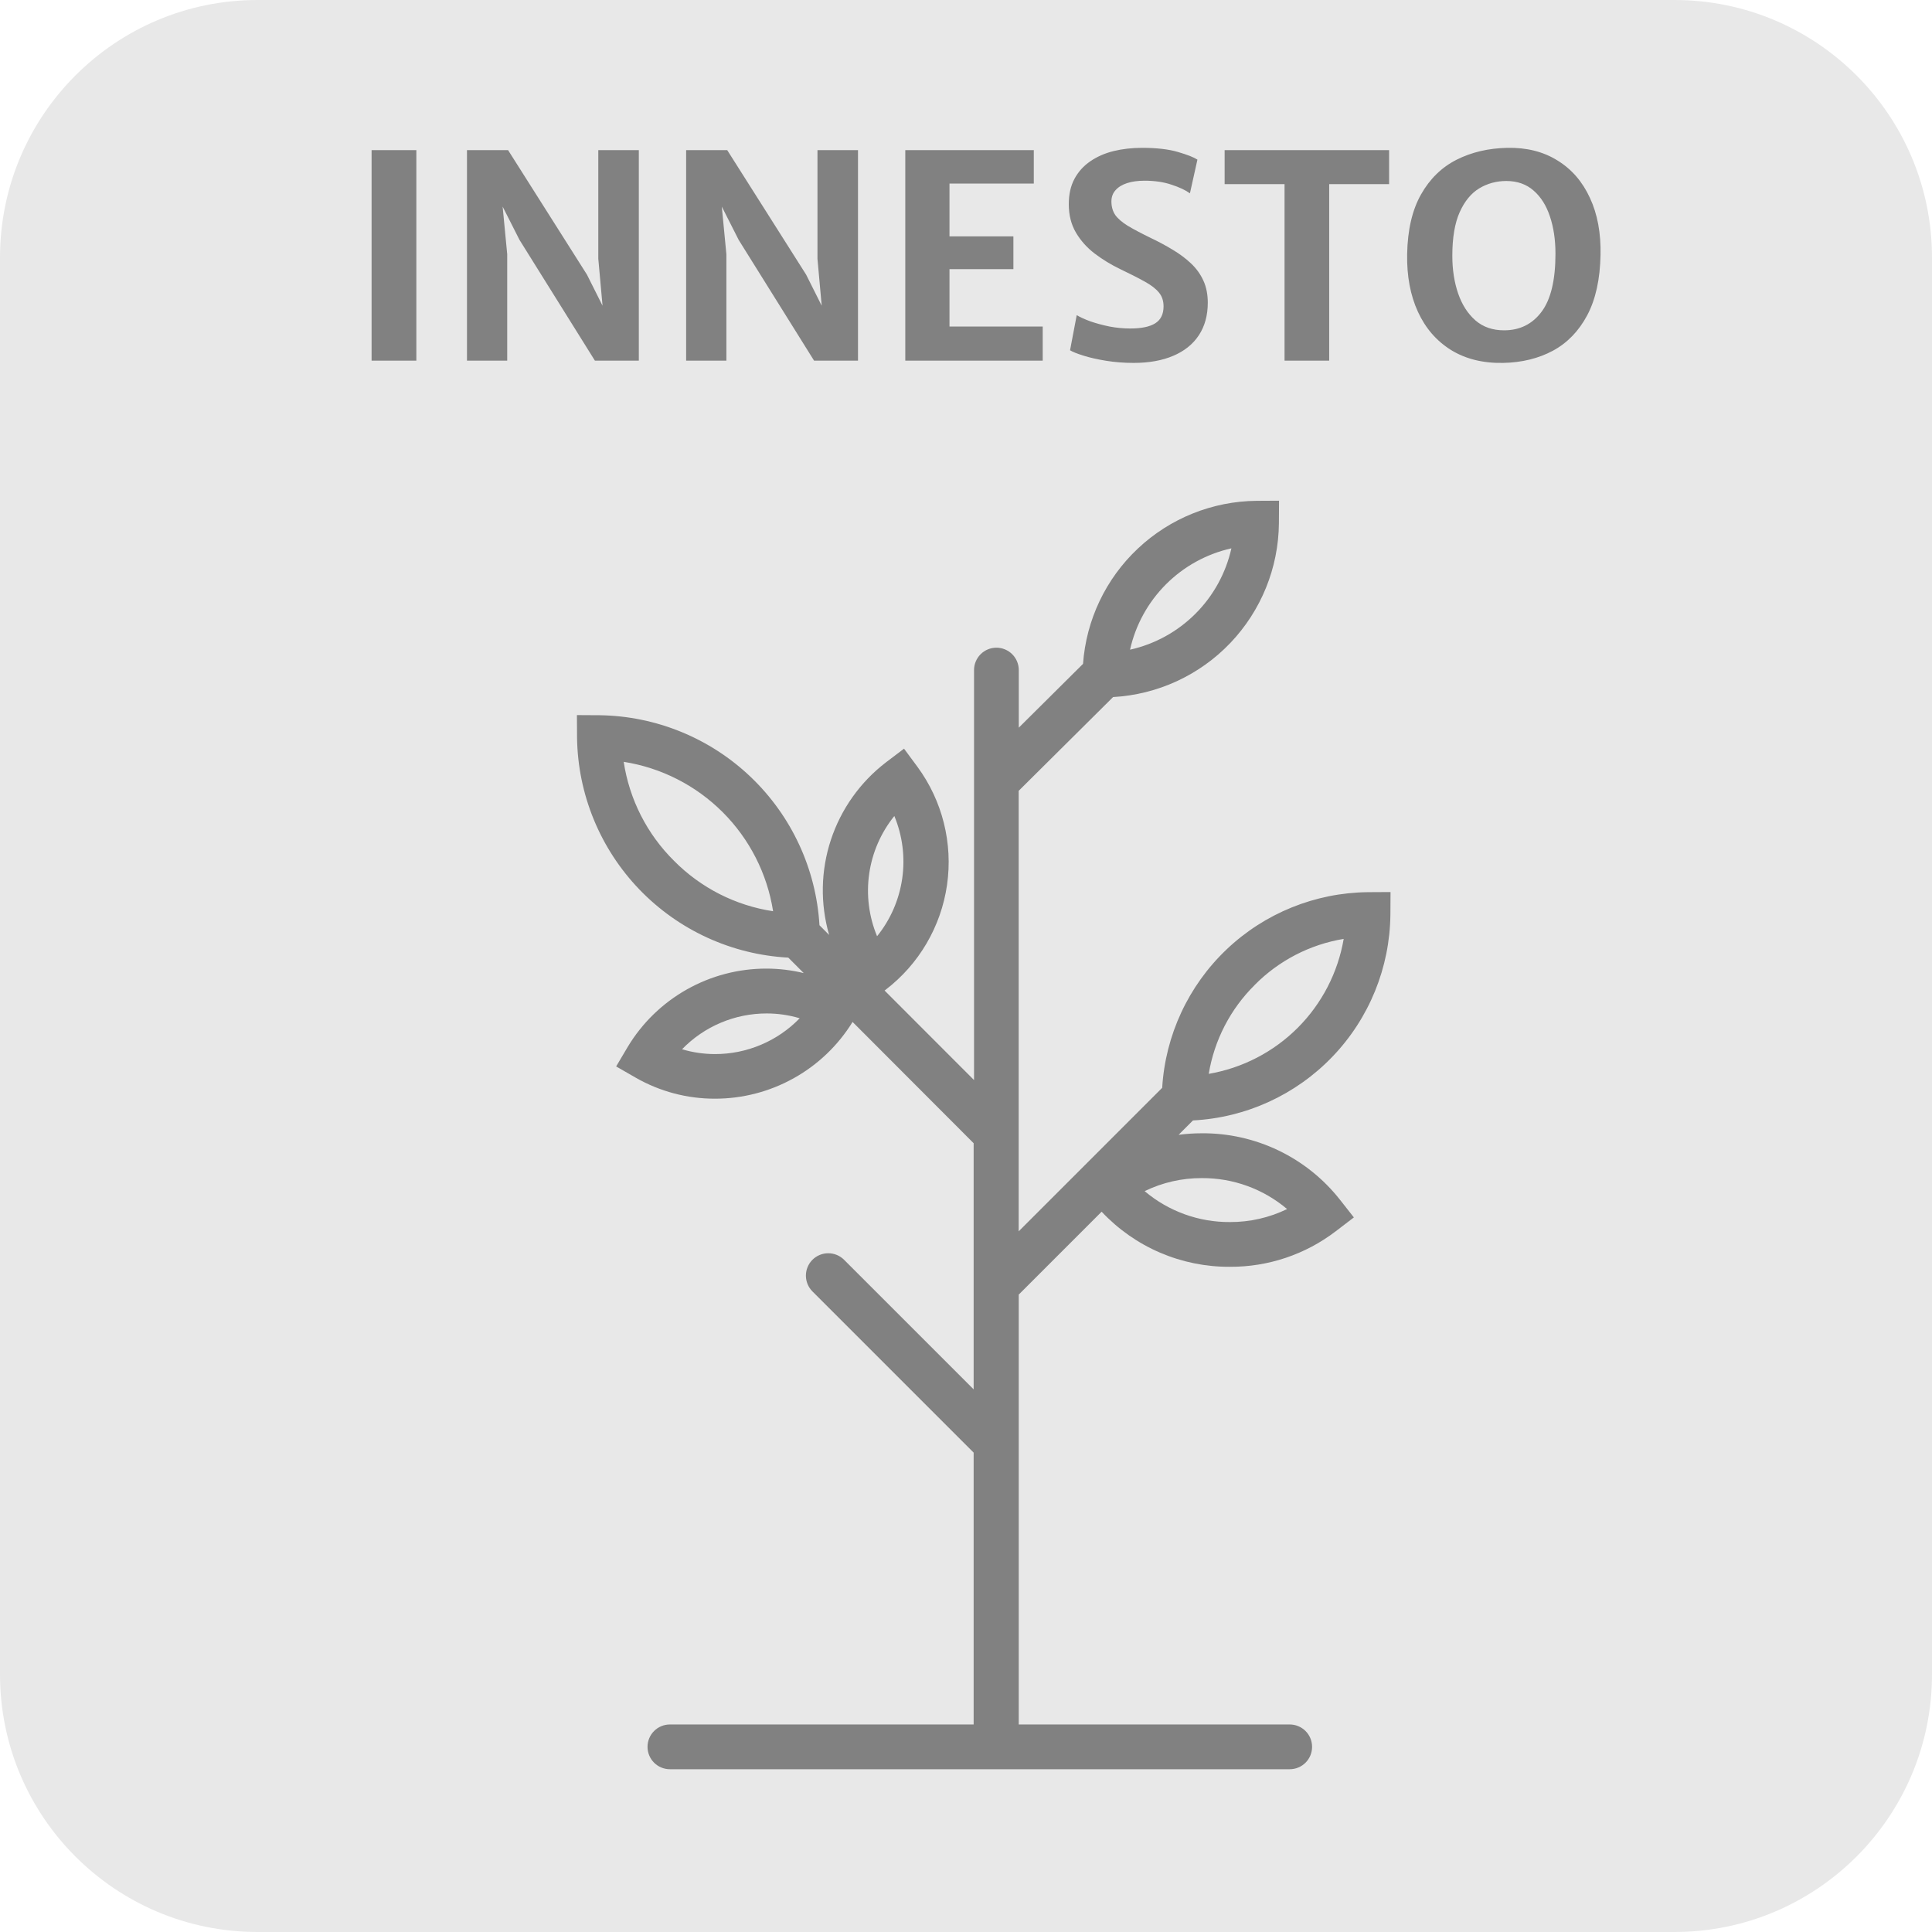
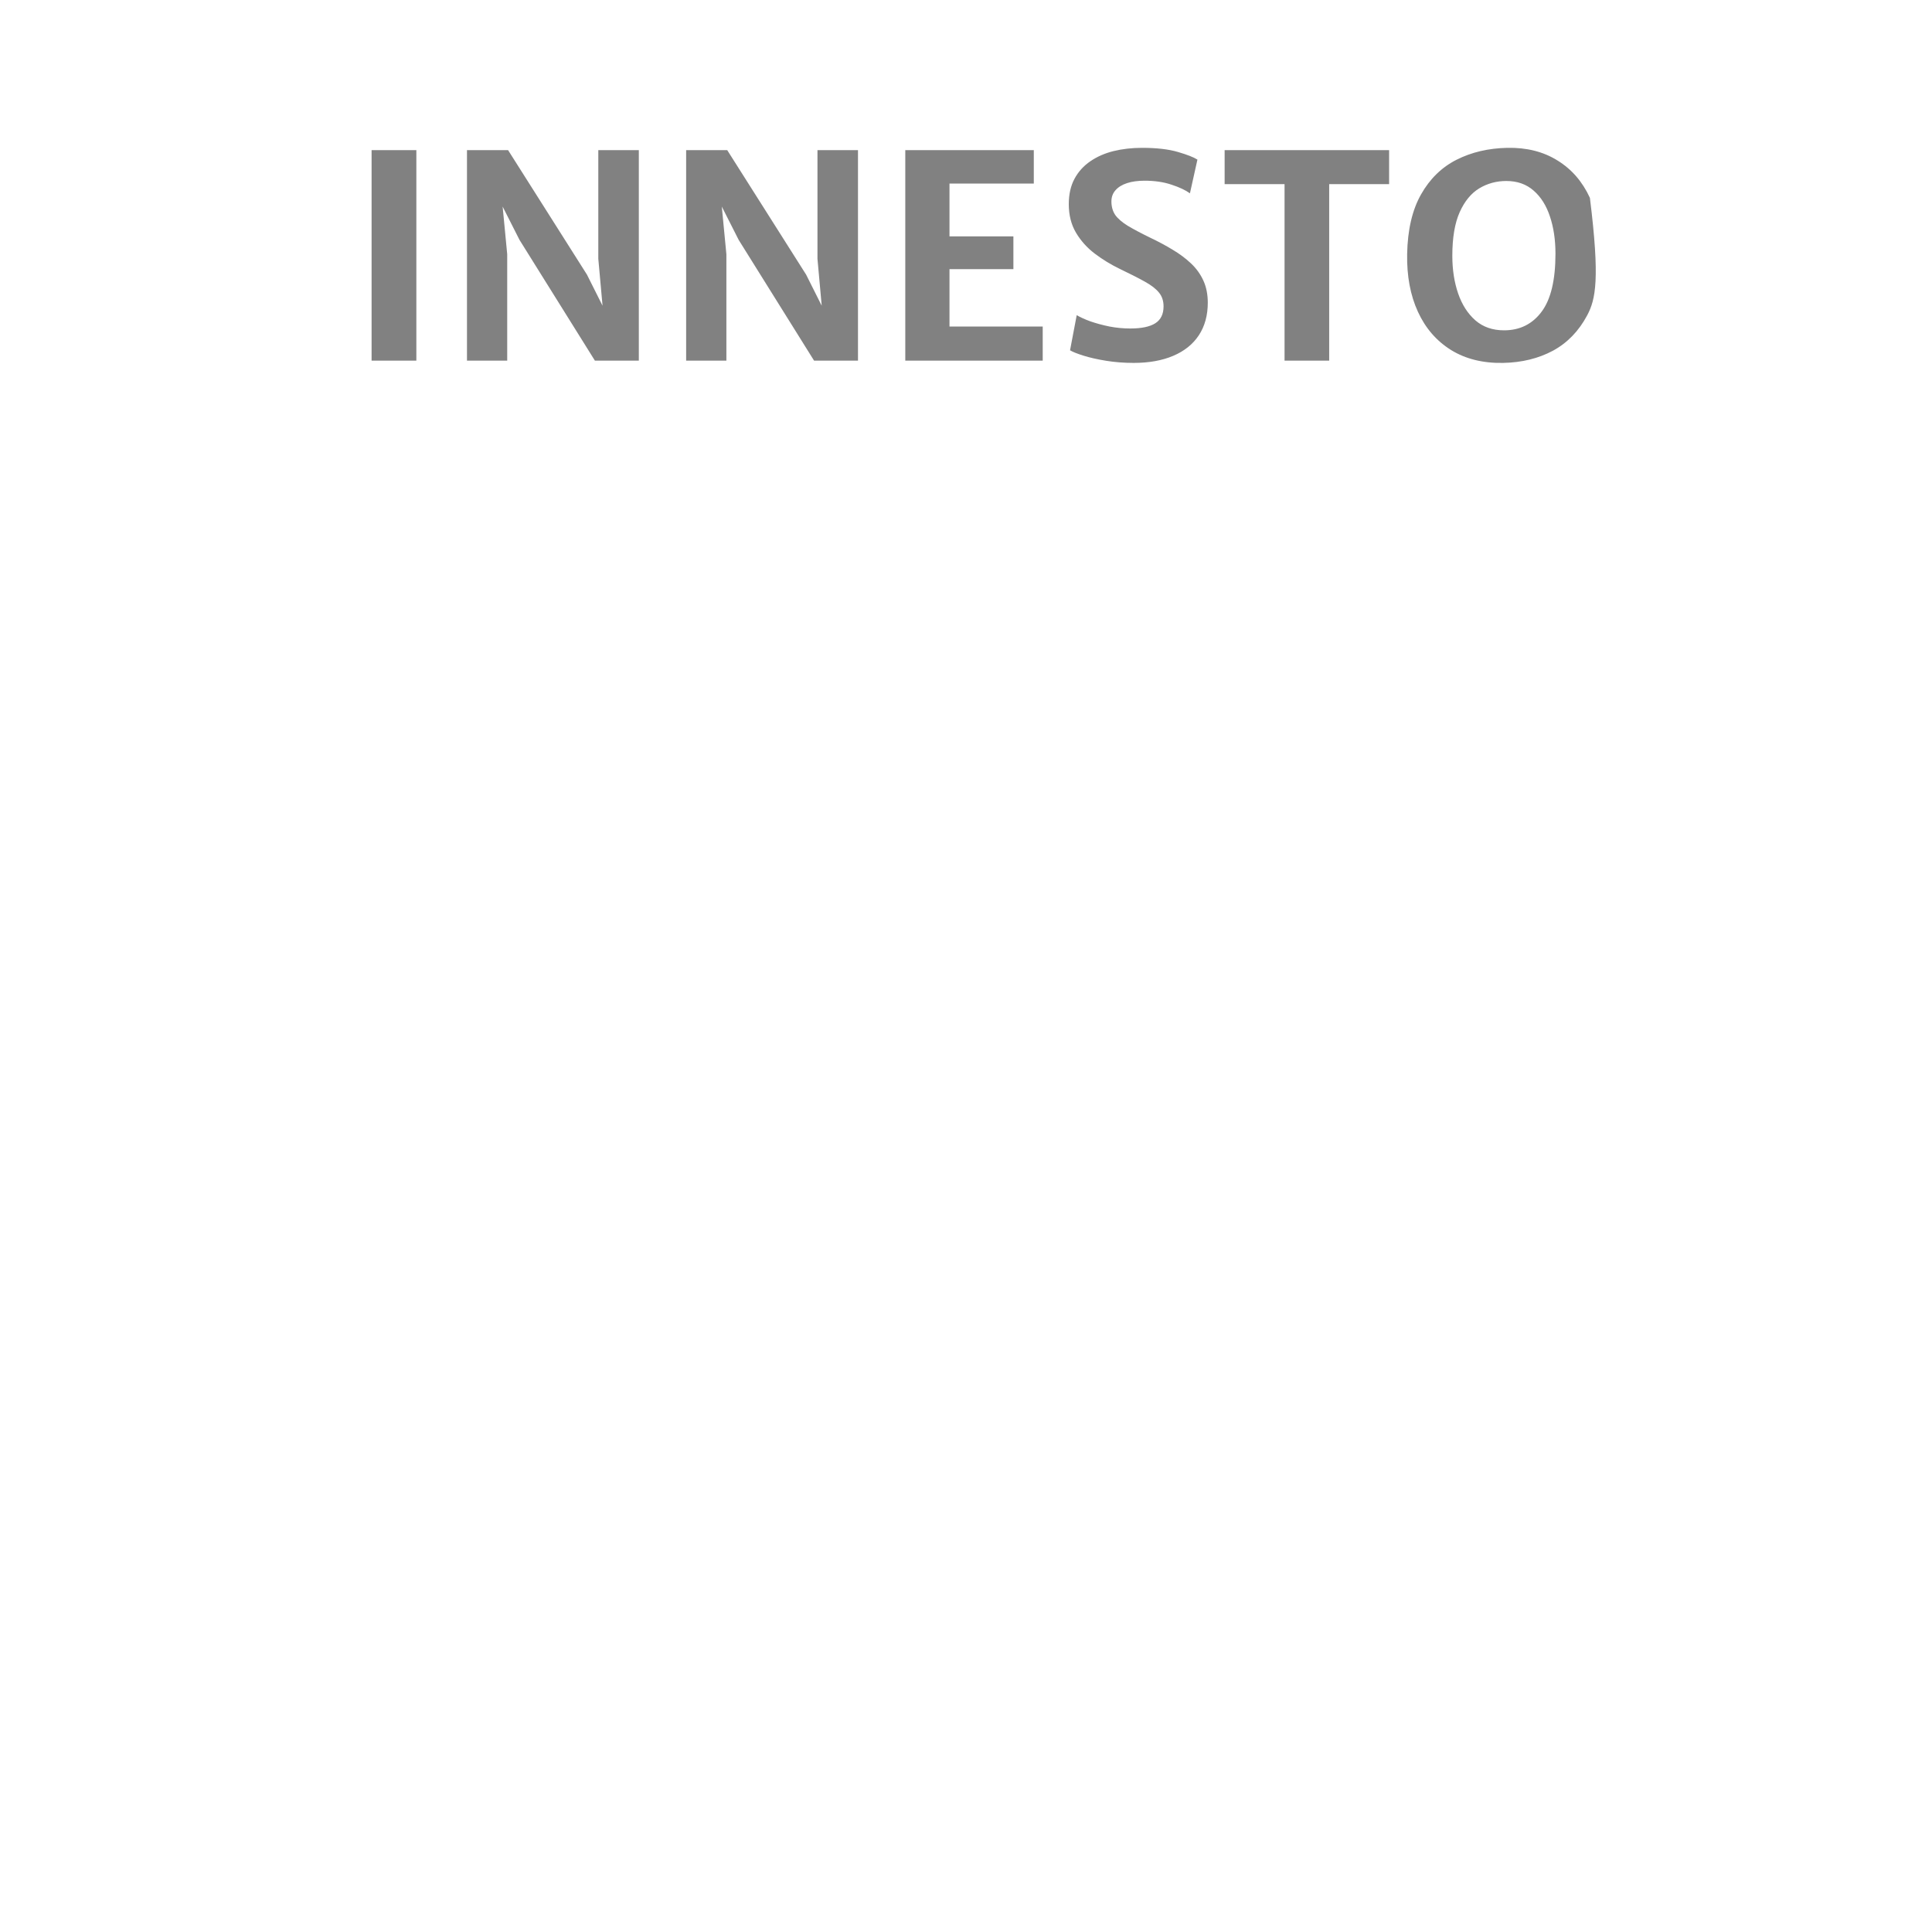
<svg xmlns="http://www.w3.org/2000/svg" width="75" height="75" viewBox="0 0 75 75" fill="none">
-   <path d="M65 0H10C4.477 0 0 4.477 0 10V65C0 70.523 4.477 75 10 75H65C70.523 75 75 70.523 75 65V10C75 4.477 70.523 0 65 0Z" fill="#E8E8E8" />
-   <path d="M14.425 14V5.827H16.163V14H14.425ZM18.128 14V5.827H19.723L22.786 10.662L23.853 12.79H23.474L23.226 10.046V5.827H24.799V14H23.094L20.168 9.314L18.942 6.894H19.404L19.69 9.87V14H18.128ZM26.636 14V5.827H28.23L31.294 10.662L32.361 12.79H31.982L31.734 10.046V5.827H33.307V14H31.602L28.676 9.314L27.45 6.894H27.912L28.198 9.87V14H26.636ZM35.143 14V5.827H40.132V7.125H36.859V9.177H39.34V10.447H36.859V12.675H40.478V14H35.143ZM44.009 14.088C43.631 14.088 43.274 14.06 42.937 14.005C42.599 13.95 42.308 13.884 42.062 13.807C41.816 13.73 41.642 13.661 41.539 13.598L41.798 12.235C41.934 12.315 42.111 12.396 42.331 12.476C42.555 12.553 42.801 12.62 43.069 12.675C43.336 12.726 43.606 12.752 43.877 12.752C44.313 12.752 44.638 12.684 44.85 12.548C45.063 12.412 45.169 12.194 45.169 11.893C45.169 11.681 45.111 11.503 44.993 11.36C44.876 11.213 44.691 11.07 44.438 10.931C44.189 10.792 43.864 10.627 43.465 10.436C43.123 10.271 42.803 10.075 42.502 9.848C42.201 9.62 41.958 9.349 41.77 9.034C41.584 8.718 41.49 8.35 41.49 7.928C41.49 7.547 41.563 7.218 41.71 6.944C41.86 6.665 42.066 6.438 42.326 6.261C42.586 6.082 42.887 5.95 43.228 5.865C43.573 5.781 43.941 5.739 44.334 5.739C44.898 5.739 45.362 5.792 45.725 5.899C46.088 6.005 46.341 6.104 46.484 6.196L46.193 7.505C46.02 7.38 45.782 7.268 45.477 7.169C45.173 7.066 44.825 7.015 44.432 7.015C44.172 7.015 43.945 7.046 43.751 7.109C43.56 7.171 43.411 7.263 43.305 7.383C43.199 7.501 43.145 7.646 43.145 7.818C43.145 8.023 43.195 8.199 43.294 8.346C43.397 8.489 43.558 8.628 43.778 8.764C43.998 8.896 44.284 9.048 44.636 9.22C44.955 9.371 45.25 9.528 45.522 9.694C45.793 9.855 46.031 10.033 46.236 10.227C46.442 10.421 46.601 10.643 46.715 10.893C46.829 11.142 46.886 11.428 46.886 11.751C46.886 12.242 46.77 12.664 46.539 13.015C46.308 13.364 45.976 13.63 45.544 13.813C45.114 13.996 44.603 14.088 44.009 14.088ZM49.866 14V7.147H47.54V5.827H53.925V7.147H51.599V14H49.866ZM58.354 14.088C57.569 14.103 56.895 13.936 56.33 13.588C55.765 13.236 55.336 12.741 55.043 12.102C54.749 11.461 54.61 10.715 54.625 9.864C54.643 8.922 54.823 8.15 55.164 7.548C55.505 6.944 55.965 6.494 56.544 6.201C57.124 5.908 57.78 5.754 58.513 5.739C59.265 5.724 59.914 5.888 60.46 6.229C61.01 6.566 61.43 7.05 61.72 7.681C62.013 8.307 62.151 9.048 62.132 9.902C62.114 10.845 61.942 11.624 61.615 12.24C61.289 12.852 60.845 13.311 60.284 13.615C59.723 13.916 59.08 14.073 58.354 14.088ZM58.387 12.823C58.999 12.823 59.485 12.583 59.844 12.102C60.204 11.622 60.383 10.87 60.383 9.848C60.383 9.312 60.312 8.832 60.169 8.406C60.029 7.981 59.819 7.646 59.536 7.4C59.254 7.151 58.9 7.026 58.475 7.026C58.093 7.026 57.743 7.121 57.424 7.312C57.109 7.503 56.856 7.811 56.665 8.236C56.475 8.661 56.379 9.226 56.379 9.93C56.379 10.469 56.455 10.957 56.605 11.393C56.755 11.829 56.979 12.178 57.276 12.438C57.573 12.695 57.943 12.823 58.387 12.823Z" fill="#818181" />
-   <path d="M53.975 35.508L53.98 34.629L53.101 34.634C51.056 34.655 49.095 35.45 47.613 36.859C46.131 38.269 45.239 40.188 45.116 42.229L39.545 47.8V30.7L43.21 27.06C44.939 26.963 46.566 26.212 47.761 24.96C48.956 23.707 49.631 22.047 49.647 20.316L49.652 19.437L48.775 19.442C47.063 19.459 45.421 20.12 44.174 21.293C42.926 22.465 42.166 24.064 42.043 25.771L39.549 28.248V26.012C39.549 25.782 39.458 25.561 39.295 25.398C39.132 25.235 38.911 25.143 38.681 25.143C38.45 25.143 38.229 25.235 38.066 25.398C37.904 25.561 37.812 25.782 37.812 26.012V41.928L34.34 38.453L34.375 38.426C35.674 37.433 36.531 35.97 36.764 34.352C36.996 32.733 36.584 31.088 35.617 29.77L35.094 29.063L34.394 29.594C33.395 30.359 32.649 31.408 32.255 32.603C31.861 33.798 31.838 35.085 32.187 36.294L31.812 35.918C31.682 33.732 30.729 31.677 29.145 30.164C27.562 28.652 25.465 27.795 23.275 27.765L22.396 27.76L22.401 28.639C22.431 30.836 23.295 32.94 24.817 34.525C26.34 36.109 28.407 37.057 30.601 37.175L31.201 37.775C30.728 37.661 30.244 37.602 29.757 37.601C28.672 37.599 27.606 37.878 26.661 38.411C25.716 38.944 24.926 39.712 24.367 40.642L23.919 41.399L24.681 41.837C25.614 42.371 26.672 42.652 27.747 42.651C28.819 42.653 29.873 42.38 30.81 41.858C31.747 41.337 32.534 40.584 33.097 39.672L37.797 44.38V49.88C37.797 49.887 37.797 53.935 37.797 53.935L32.767 48.905C32.604 48.742 32.383 48.651 32.153 48.651C31.923 48.651 31.702 48.742 31.539 48.905C31.376 49.068 31.285 49.289 31.285 49.519C31.285 49.749 31.376 49.97 31.539 50.133L37.797 56.391V66.944H26.005C25.775 66.944 25.554 67.035 25.391 67.198C25.228 67.361 25.137 67.582 25.137 67.812C25.137 68.043 25.228 68.264 25.391 68.427C25.554 68.59 25.775 68.681 26.005 68.681H50.067C50.297 68.681 50.518 68.59 50.681 68.427C50.844 68.264 50.935 68.043 50.935 67.812C50.935 67.582 50.844 67.361 50.681 67.198C50.518 67.035 50.297 66.944 50.067 66.944H39.547V50.256L42.765 47.038C43.404 47.718 44.176 48.26 45.033 48.628C45.891 48.996 46.815 49.183 47.748 49.177C49.233 49.184 50.678 48.698 51.857 47.795L52.557 47.26L52.014 46.569C51.376 45.76 50.561 45.107 49.632 44.661C48.703 44.215 47.684 43.986 46.653 43.994C46.352 43.994 46.051 44.014 45.753 44.053L46.311 43.495C48.365 43.389 50.301 42.504 51.725 41.02C53.15 39.536 53.954 37.565 53.975 35.508ZM47.803 21.286C47.588 22.248 47.104 23.128 46.407 23.825C45.71 24.522 44.83 25.006 43.868 25.221C44.083 24.259 44.567 23.379 45.264 22.682C45.961 21.985 46.841 21.501 47.803 21.286ZM34.718 31.677C35.036 32.443 35.142 33.282 35.024 34.103C34.906 34.925 34.569 35.699 34.048 36.345C33.73 35.579 33.624 34.74 33.742 33.919C33.86 33.097 34.197 32.323 34.718 31.677ZM27.756 40.919C27.323 40.919 26.892 40.856 26.477 40.732C26.904 40.291 27.415 39.941 27.98 39.703C28.544 39.464 29.152 39.341 29.765 39.342C30.198 39.342 30.629 39.405 31.044 39.529C30.617 39.969 30.106 40.32 29.541 40.558C28.977 40.797 28.369 40.92 27.756 40.919ZM26.168 33.419C25.119 32.382 24.433 31.033 24.212 29.574C25.668 29.803 27.014 30.488 28.056 31.53C29.098 32.572 29.783 33.918 30.012 35.374C28.554 35.153 27.206 34.468 26.168 33.419ZM49.968 46.934C49.277 47.27 48.518 47.443 47.75 47.44C46.537 47.449 45.361 47.023 44.435 46.24C45.126 45.904 45.885 45.731 46.653 45.734C47.866 45.726 49.041 46.153 49.967 46.937L49.968 46.934ZM48.709 38.234C49.643 37.29 50.852 36.664 52.162 36.448C51.938 37.756 51.314 38.962 50.376 39.901C49.437 40.839 48.231 41.463 46.923 41.687C47.14 40.378 47.764 39.17 48.708 38.237L48.709 38.234Z" fill="#818181" />
+   <path d="M14.425 14V5.827H16.163V14H14.425ZM18.128 14V5.827H19.723L22.786 10.662L23.853 12.79H23.474L23.226 10.046V5.827H24.799V14H23.094L20.168 9.314L18.942 6.894H19.404L19.69 9.87V14H18.128ZM26.636 14V5.827H28.23L31.294 10.662L32.361 12.79H31.982L31.734 10.046V5.827H33.307V14H31.602L28.676 9.314L27.45 6.894H27.912L28.198 9.87V14H26.636ZM35.143 14V5.827H40.132V7.125H36.859V9.177H39.34V10.447H36.859V12.675H40.478V14H35.143ZM44.009 14.088C43.631 14.088 43.274 14.06 42.937 14.005C42.599 13.95 42.308 13.884 42.062 13.807C41.816 13.73 41.642 13.661 41.539 13.598L41.798 12.235C41.934 12.315 42.111 12.396 42.331 12.476C42.555 12.553 42.801 12.62 43.069 12.675C43.336 12.726 43.606 12.752 43.877 12.752C44.313 12.752 44.638 12.684 44.85 12.548C45.063 12.412 45.169 12.194 45.169 11.893C45.169 11.681 45.111 11.503 44.993 11.36C44.876 11.213 44.691 11.07 44.438 10.931C44.189 10.792 43.864 10.627 43.465 10.436C43.123 10.271 42.803 10.075 42.502 9.848C42.201 9.62 41.958 9.349 41.77 9.034C41.584 8.718 41.49 8.35 41.49 7.928C41.49 7.547 41.563 7.218 41.71 6.944C41.86 6.665 42.066 6.438 42.326 6.261C42.586 6.082 42.887 5.95 43.228 5.865C43.573 5.781 43.941 5.739 44.334 5.739C44.898 5.739 45.362 5.792 45.725 5.899C46.088 6.005 46.341 6.104 46.484 6.196L46.193 7.505C46.02 7.38 45.782 7.268 45.477 7.169C45.173 7.066 44.825 7.015 44.432 7.015C44.172 7.015 43.945 7.046 43.751 7.109C43.56 7.171 43.411 7.263 43.305 7.383C43.199 7.501 43.145 7.646 43.145 7.818C43.145 8.023 43.195 8.199 43.294 8.346C43.397 8.489 43.558 8.628 43.778 8.764C43.998 8.896 44.284 9.048 44.636 9.22C44.955 9.371 45.25 9.528 45.522 9.694C45.793 9.855 46.031 10.033 46.236 10.227C46.442 10.421 46.601 10.643 46.715 10.893C46.829 11.142 46.886 11.428 46.886 11.751C46.886 12.242 46.77 12.664 46.539 13.015C46.308 13.364 45.976 13.63 45.544 13.813C45.114 13.996 44.603 14.088 44.009 14.088ZM49.866 14V7.147H47.54V5.827H53.925V7.147H51.599V14H49.866ZM58.354 14.088C57.569 14.103 56.895 13.936 56.33 13.588C55.765 13.236 55.336 12.741 55.043 12.102C54.749 11.461 54.61 10.715 54.625 9.864C54.643 8.922 54.823 8.15 55.164 7.548C55.505 6.944 55.965 6.494 56.544 6.201C57.124 5.908 57.78 5.754 58.513 5.739C59.265 5.724 59.914 5.888 60.46 6.229C61.01 6.566 61.43 7.05 61.72 7.681C62.114 10.845 61.942 11.624 61.615 12.24C61.289 12.852 60.845 13.311 60.284 13.615C59.723 13.916 59.08 14.073 58.354 14.088ZM58.387 12.823C58.999 12.823 59.485 12.583 59.844 12.102C60.204 11.622 60.383 10.87 60.383 9.848C60.383 9.312 60.312 8.832 60.169 8.406C60.029 7.981 59.819 7.646 59.536 7.4C59.254 7.151 58.9 7.026 58.475 7.026C58.093 7.026 57.743 7.121 57.424 7.312C57.109 7.503 56.856 7.811 56.665 8.236C56.475 8.661 56.379 9.226 56.379 9.93C56.379 10.469 56.455 10.957 56.605 11.393C56.755 11.829 56.979 12.178 57.276 12.438C57.573 12.695 57.943 12.823 58.387 12.823Z" fill="#818181" />
</svg>